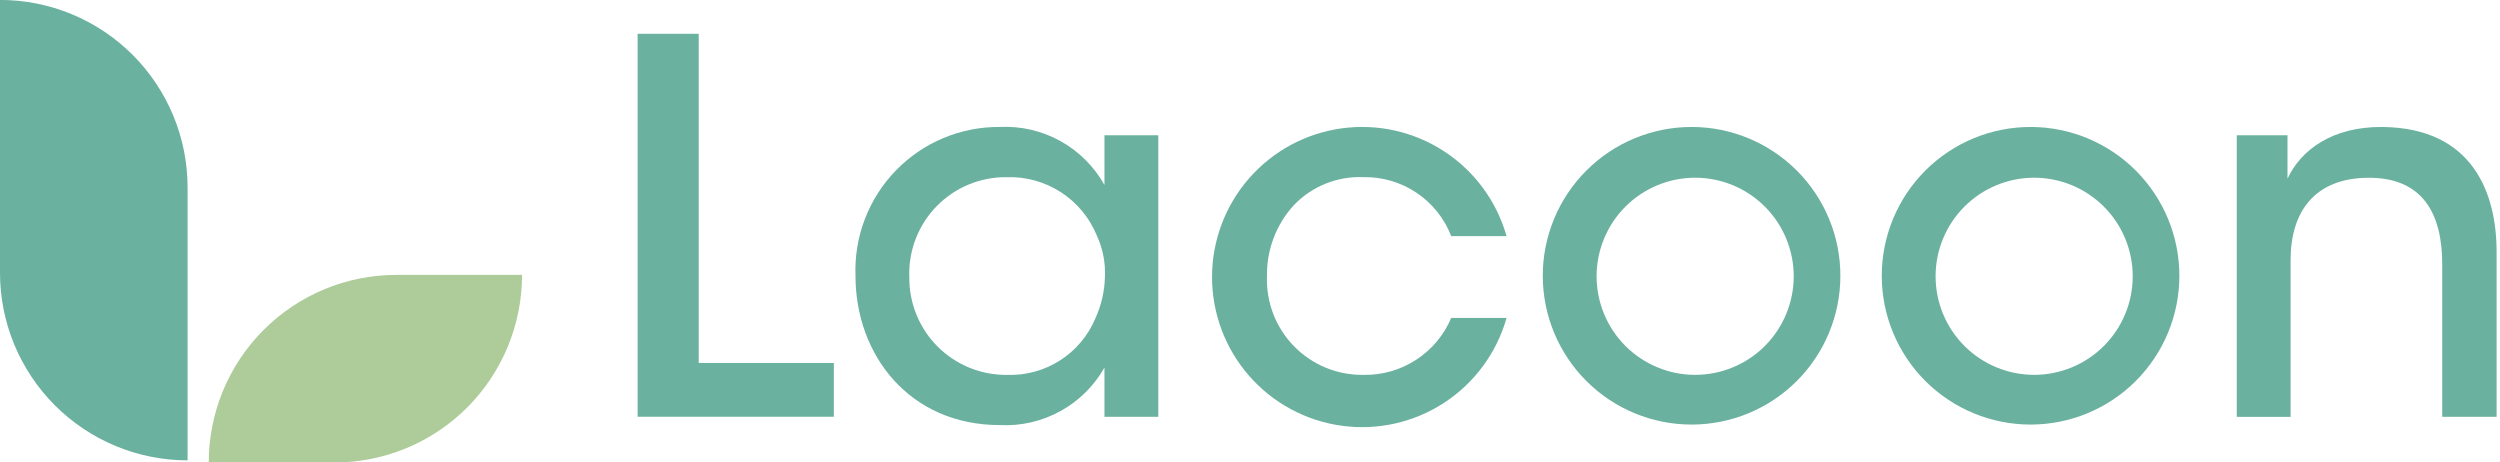
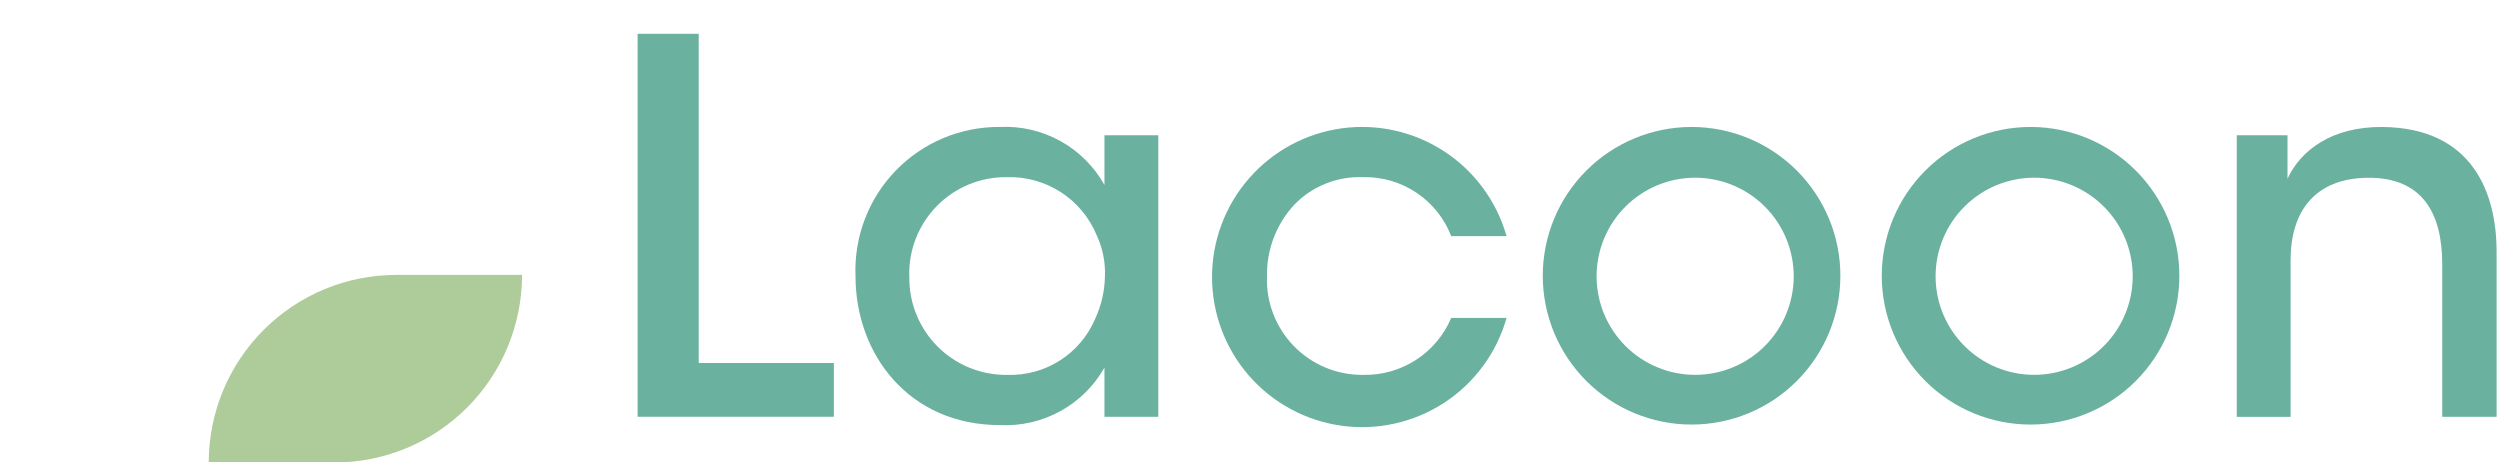
<svg xmlns="http://www.w3.org/2000/svg" width="173" height="32" viewBox="0 0 173 32" fill="none">
  <g clip-path="url(#clip0_904_10079)">
    <path d="M44.124 2.339H48.351V25.118H57.702V28.839H44.124V2.339Z" fill="#6AB19F" />
    <path d="M80.153 28.843H76.428V25.44C75.709 26.708 74.652 27.752 73.374 28.453C72.097 29.156 70.65 29.489 69.194 29.416C62.923 29.416 59.201 24.546 59.201 19.101C59.148 17.759 59.367 16.421 59.846 15.166C60.325 13.912 61.053 12.767 61.988 11.803C62.922 10.838 64.042 10.073 65.281 9.555C66.52 9.036 67.851 8.774 69.194 8.785C70.653 8.715 72.104 9.053 73.382 9.762C74.66 10.471 75.715 11.522 76.428 12.798V9.359H80.153V28.843ZM62.925 19.172C62.914 20.067 63.083 20.955 63.422 21.783C63.76 22.612 64.262 23.364 64.896 23.996C65.531 24.627 66.286 25.124 67.116 25.459C67.947 25.793 68.835 25.957 69.731 25.942C71.011 25.98 72.274 25.632 73.353 24.941C74.433 24.251 75.279 23.251 75.781 22.073C76.204 21.162 76.436 20.175 76.461 19.172C76.507 18.172 76.31 17.177 75.888 16.271C75.381 15.047 74.513 14.007 73.399 13.29C72.285 12.574 70.979 12.214 69.656 12.26C68.757 12.25 67.865 12.423 67.034 12.767C66.204 13.111 65.452 13.62 64.823 14.262C64.194 14.905 63.701 15.668 63.375 16.505C63.048 17.343 62.895 18.238 62.923 19.136L62.925 19.172Z" fill="#6AB19F" />
    <path d="M104.254 22.001C103.571 24.414 102.039 26.498 99.939 27.869C97.84 29.24 95.315 29.805 92.832 29.46C90.348 29.116 88.073 27.884 86.426 25.993C84.78 24.102 83.873 21.679 83.873 19.172C83.873 16.665 84.78 14.242 86.426 12.351C88.073 10.46 90.348 9.228 92.832 8.883C95.315 8.539 97.84 9.104 99.939 10.475C102.039 11.846 103.571 13.93 104.254 16.342H100.425C99.953 15.118 99.115 14.069 98.025 13.339C96.936 12.608 95.647 12.231 94.336 12.259C93.453 12.223 92.572 12.374 91.752 12.701C90.931 13.028 90.188 13.524 89.572 14.158C88.325 15.498 87.645 17.27 87.676 19.1C87.64 19.993 87.787 20.883 88.107 21.717C88.427 22.551 88.914 23.311 89.537 23.951C90.16 24.591 90.907 25.098 91.732 25.44C92.557 25.782 93.444 25.952 94.337 25.941C95.629 25.969 96.901 25.608 97.986 24.905C99.072 24.203 99.922 23.191 100.426 22L104.254 22.001Z" fill="#6AB19F" />
    <path d="M106.76 19.065C106.765 16.336 107.853 13.72 109.786 11.793C111.718 9.865 114.337 8.784 117.066 8.786C119.796 8.789 122.412 9.874 124.342 11.805C126.271 13.736 127.354 16.354 127.354 19.083C127.354 21.812 126.271 24.43 124.342 26.361C122.412 28.292 119.796 29.378 117.066 29.38C114.337 29.383 111.718 28.301 109.786 26.374C107.853 24.447 106.765 21.831 106.76 19.101V19.065ZM110.484 19.137C110.489 20.944 111.211 22.676 112.491 23.951C113.772 25.227 115.506 25.942 117.314 25.94C119.121 25.937 120.854 25.218 122.131 23.939C123.408 22.66 124.125 20.926 124.125 19.119C124.125 17.311 123.408 15.578 122.131 14.299C120.854 13.02 119.121 12.301 117.314 12.298C115.506 12.296 113.772 13.011 112.491 14.287C111.211 15.562 110.489 17.294 110.484 19.101V19.137Z" fill="#6AB19F" />
    <path d="M130.218 19.065C130.223 16.336 131.311 13.72 133.243 11.793C135.176 9.865 137.795 8.784 140.524 8.786C143.253 8.789 145.87 9.874 147.799 11.805C149.728 13.736 150.812 16.354 150.812 19.083C150.812 21.812 149.728 24.43 147.799 26.361C145.87 28.292 143.253 29.378 140.524 29.38C137.795 29.383 135.176 28.301 133.243 26.374C131.311 24.447 130.223 21.831 130.218 19.101V19.065ZM133.943 19.137C133.947 20.944 134.669 22.676 135.95 23.951C137.23 25.227 138.965 25.942 140.772 25.94C142.58 25.937 144.312 25.218 145.589 23.939C146.867 22.66 147.584 20.926 147.584 19.119C147.584 17.311 146.867 15.578 145.589 14.299C144.312 13.02 142.58 12.301 140.772 12.298C138.965 12.296 137.23 13.011 135.95 14.287C134.669 15.562 133.947 17.294 133.943 19.101V19.137Z" fill="#6AB19F" />
    <path d="M154.784 9.36H158.295V12.369C159.225 10.362 161.41 8.752 164.884 8.787C171.116 8.858 172.764 13.372 172.764 17.419V28.844H169.003V18.283C169.003 14.772 167.642 12.265 163.846 12.302C160.192 12.338 158.509 14.63 158.509 17.997V28.849H154.784V9.36Z" fill="#6AB19F" />
    <path d="M36.127 19.023H27.427C23.984 19.023 20.682 20.391 18.247 22.826C15.813 25.26 14.445 28.562 14.445 32.005H23.145C26.588 32.005 29.89 30.637 32.324 28.203C34.759 25.768 36.126 22.466 36.126 19.023" fill="#ADCC9A" />
-     <path d="M0 0.001V18.875C0 20.58 0.336 22.268 0.988 23.843C1.641 25.418 2.597 26.849 3.802 28.054C5.008 29.26 6.439 30.216 8.014 30.868C9.589 31.521 11.277 31.857 12.981 31.857V12.976C12.981 11.272 12.646 9.584 11.993 8.009C11.341 6.434 10.385 5.003 9.179 3.797C7.974 2.592 6.543 1.636 4.968 0.983C3.393 0.331 1.705 -0.005 0 -0.005" fill="#6AB19F" />
  </g>
  <defs>
    <clipPath id="clip0_904_10079">
      <rect width="172.764" height="32" fill="white" />
    </clipPath>
  </defs>
</svg>